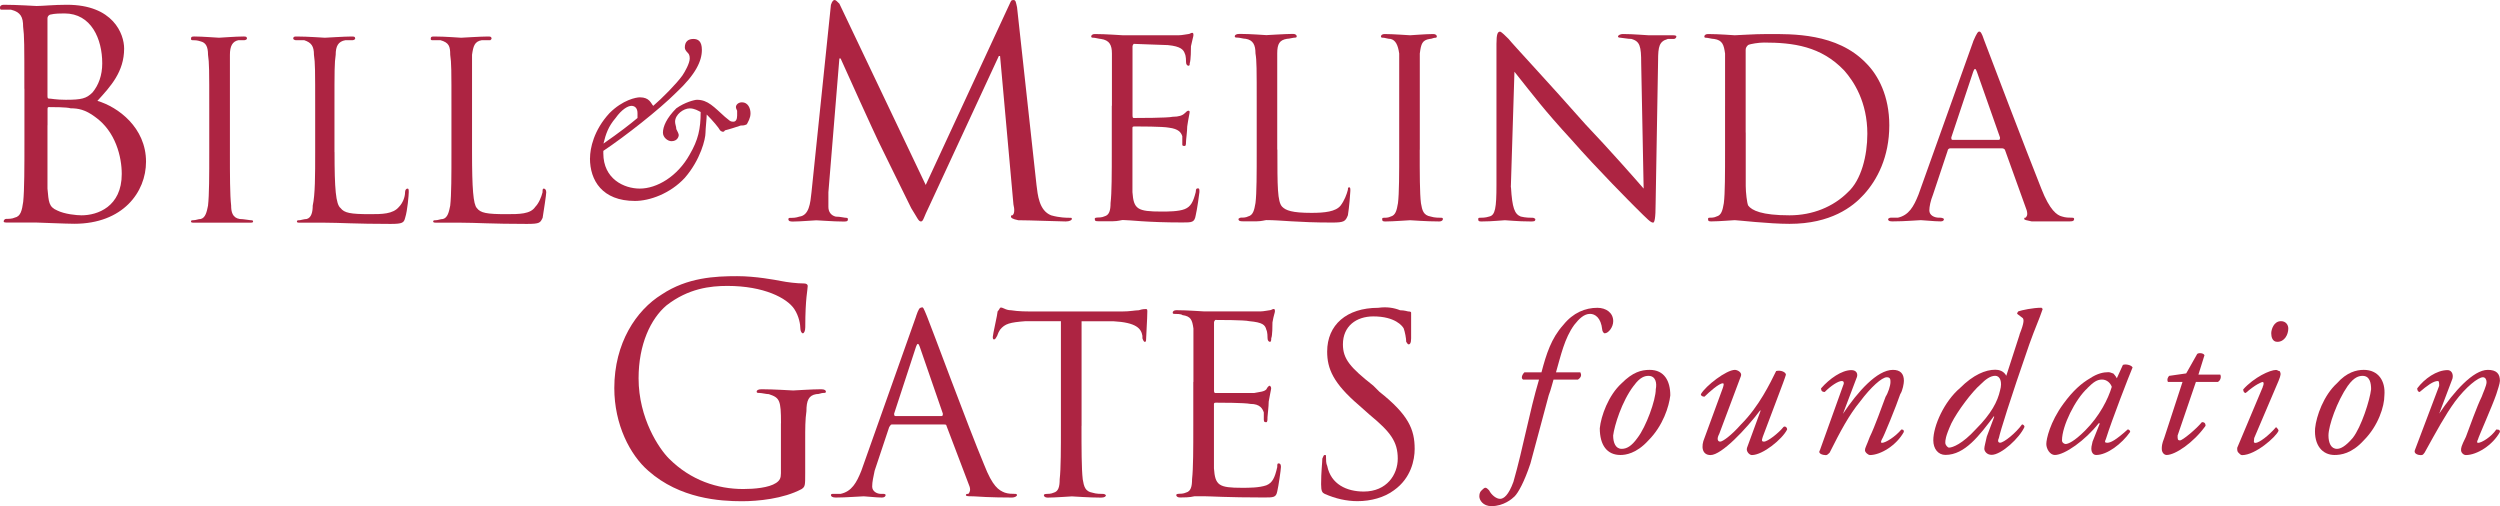
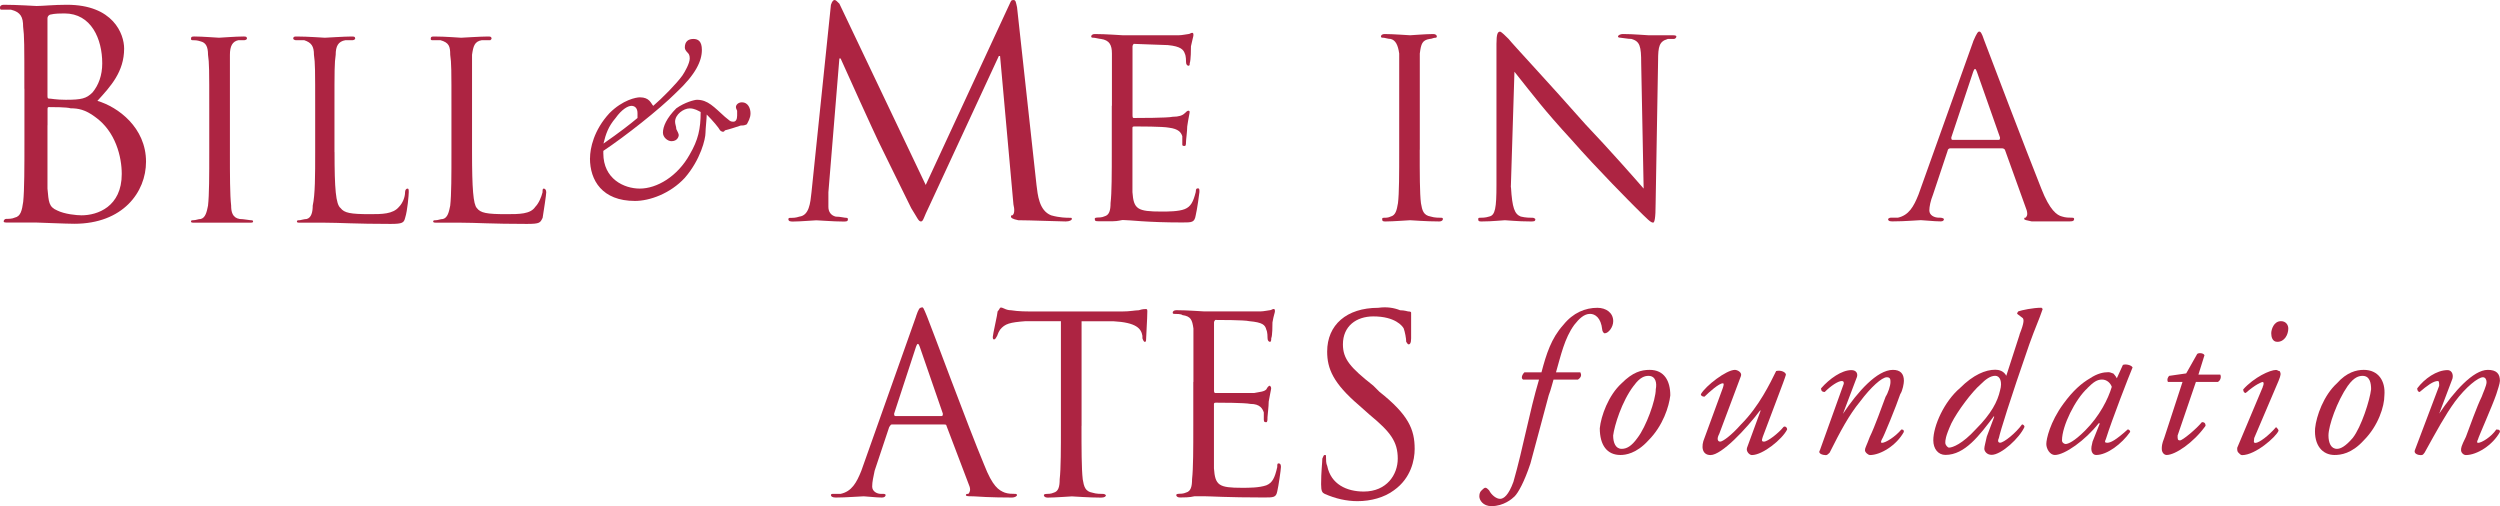
<svg xmlns="http://www.w3.org/2000/svg" id="Layer_2" viewBox="0 0 346 70.04">
  <defs>
    <style>.cls-1{fill:#ad2442;fill-rule:evenodd;}</style>
  </defs>
  <g id="Bill_and_Melinda_Gates_Foundation-clientlogo">
    <g>
-       <path class="cls-1" d="M108.09,58.59c0-3.2-.17-3.54-1.68-4.04-.34,0-1.01-.17-1.35-.17-.17,0-.34,0-.34-.17s.17-.34,.67-.34c1.68,0,4.21,.17,4.38,.17s2.69-.17,3.87-.17c.51,0,.67,.17,.67,.34s-.17,.17-.34,.17c-.34,0-.51,.17-1.01,.17-1.01,.17-1.35,.84-1.35,2.36-.17,1.18-.17,2.36-.17,4.04v4.55c0,1.68,0,1.85-.5,2.19-2.53,1.35-6.06,1.68-8.25,1.68-3.03,0-8.59-.34-12.96-4.21-2.53-2.19-4.71-6.4-4.71-11.45,0-6.23,3.03-10.78,6.57-12.96,3.54-2.36,7.41-2.53,10.44-2.53,2.53,0,5.22,.51,6.06,.67,.84,.17,2.19,.34,3.2,.34,.34,0,.5,.17,.5,.34,0,.5-.34,1.68-.34,5.72,0,.51-.17,.84-.34,.84s-.34-.34-.34-.67c0-.5-.17-1.68-.84-2.69-1.01-1.52-4.21-3.2-9.26-3.2-2.36,0-5.39,.34-8.42,2.69-2.19,1.85-3.87,5.39-3.87,10.1,0,5.56,2.86,9.77,4.21,11.11,3.03,3.03,6.73,4.21,10.27,4.21,1.52,0,3.54-.17,4.55-.84,.51-.34,.67-.67,.67-1.35v-6.9h0Z" />
      <path class="cls-1" d="M130.32,57.58c.17,0,.17-.17,.17-.34l-3.2-9.26c-.17-.51-.34-.51-.51,0l-3.03,9.26c0,.17,0,.34,.17,.34h6.4Zm-3.54-13.81c.34-1.01,.51-1.18,.67-1.18,.34-.17,.34,0,.84,1.18,.5,1.18,5.72,15.32,7.91,20.54,1.18,3.03,2.02,3.54,2.86,3.87,.5,.17,1.01,.17,1.35,.17,.17,0,.34,0,.34,.17s-.34,.34-.67,.34c-.51,0-3.03,0-5.39-.17-.67,0-1.01,0-1.01-.17s.17-.17,.34-.17c.17-.17,.34-.5,.17-1.01l-3.2-8.42c0-.17-.17-.17-.34-.17h-7.24c-.17,0-.17,.17-.34,.34l-2.02,6.06c-.17,.84-.34,1.52-.34,2.19s.67,1.01,1.18,1.01h.34q.34,0,.34,.17c0,.17-.17,.34-.5,.34-.84,0-2.19-.17-2.53-.17-.5,0-2.36,.17-3.87,.17-.5,0-.67-.17-.67-.34s.17-.17,.34-.17h1.01c1.52-.34,2.19-1.52,2.86-3.2l7.58-21.38h0Z" />
-       <path class="cls-1" d="M149.68,58.93c0,3.2,0,5.89,.17,7.41,.17,1.01,.34,1.68,1.35,1.85,.5,.17,1.18,.17,1.52,.17,.17,0,.34,.17,.34,.17,0,.17-.17,.34-.67,.34-1.68,0-3.87-.17-4.04-.17s-2.36,.17-3.37,.17c-.34,0-.51-.17-.51-.34,0,0,0-.17,.34-.17,.17,0,.67,0,1.01-.17,.67-.17,.84-.84,.84-1.85,.17-1.52,.17-4.21,.17-7.41v-14.48h-4.88c-2.19,.17-2.86,.34-3.54,1.18-.34,.5-.34,.84-.5,1.01q-.17,.34-.34,.34t-.17-.34c0-.34,.67-3.2,.67-3.54,.17-.17,.34-.5,.34-.5,.34-.17,.67,.34,1.52,.34,1.01,.17,2.36,.17,2.69,.17h12.63c1.18,0,1.85-.17,2.36-.17,.51-.17,.84-.17,1.01-.17s.17,.17,.17,.34c0,1.01-.17,3.37-.17,3.87q0,.34-.17,.34-.17,0-.34-.5v-.34c-.17-1.01-.84-1.85-4.04-2.02h-4.38v14.48h0Z" />
+       <path class="cls-1" d="M149.68,58.93c0,3.2,0,5.89,.17,7.41,.17,1.01,.34,1.68,1.35,1.85,.5,.17,1.18,.17,1.52,.17,.17,0,.34,.17,.34,.17,0,.17-.17,.34-.67,.34-1.68,0-3.87-.17-4.04-.17s-2.36,.17-3.37,.17c-.34,0-.51-.17-.51-.34,0,0,0-.17,.34-.17,.17,0,.67,0,1.01-.17,.67-.17,.84-.84,.84-1.85,.17-1.52,.17-4.21,.17-7.41v-14.48h-4.88c-2.19,.17-2.86,.34-3.54,1.18-.34,.5-.34,.84-.5,1.01q-.17,.34-.34,.34t-.17-.34c0-.34,.67-3.2,.67-3.54,.17-.17,.34-.5,.34-.5,.34-.17,.67,.34,1.52,.34,1.01,.17,2.36,.17,2.69,.17h12.63c1.18,0,1.85-.17,2.36-.17,.51-.17,.84-.17,1.01-.17s.17,.17,.17,.34c0,1.01-.17,3.37-.17,3.87q0,.34-.17,.34-.17,0-.34-.5v-.34c-.17-1.01-.84-1.85-4.04-2.02h-4.38v14.48h0" />
      <path class="cls-1" d="M165.17,52.87v-7.41c-.17-1.18-.34-1.68-1.52-1.85-.17-.17-.84-.17-1.18-.17,0,0-.17,0-.17-.17s.17-.34,.5-.34c1.52,0,3.7,.17,3.87,.17h7.75c.5,0,1.18-.17,1.35-.17s.34-.17,.51-.17,.17,.17,.17,.34-.17,.51-.34,1.52c0,.34,0,1.85-.17,2.19,0,.17,0,.5-.17,.5s-.34-.17-.34-.5c0-.17,0-.84-.17-1.18-.17-.67-.51-1.01-2.36-1.18-.67-.17-4.21-.17-4.71-.17,0,0-.17,.17-.17,.34v9.43q0,.34,.17,.34h5.39c.84-.17,1.35-.17,1.68-.5,.17-.34,.34-.51,.5-.51,0,0,.17,.17,.17,.34s-.17,.84-.34,1.85c0,.67-.17,2.02-.17,2.19,0,.34,0,.67-.17,.67s-.34,0-.34-.34v-1.01c-.17-.5-.5-1.18-1.85-1.18-.84-.17-4.21-.17-4.71-.17-.17,0-.34,0-.34,.17v8.92c.17,2.36,.67,2.69,3.87,2.69,1.01,0,2.36,0,3.37-.34,.84-.34,1.18-1.01,1.52-2.53,0-.34,0-.51,.17-.51,.34,0,.34,.34,.34,.51,0,.34-.34,2.69-.51,3.37-.17,.84-.5,.84-1.85,.84-5.05,0-7.41-.17-8.25-.17h-1.35c-.67,.17-1.52,.17-2.02,.17-.34,0-.51-.17-.51-.34,0,0,0-.17,.34-.17,.17,0,.67,0,1.01-.17,.67-.17,.84-.84,.84-1.85,.17-1.52,.17-4.21,.17-7.41v-6.06h0Z" />
      <path class="cls-1" d="M183.35,68.36c-.34-.17-.51-.34-.51-1.35,0-1.68,.17-3.03,.17-3.54,.17-.34,.17-.5,.34-.5s.17,0,.17,.34,0,.84,.17,1.18c.51,2.53,2.69,3.54,5.05,3.54,3.2,0,4.71-2.36,4.71-4.55,0-2.36-1.01-3.7-3.87-6.06l-1.52-1.35c-3.54-3.03-4.38-5.05-4.38-7.41,0-3.7,2.69-6.06,7.07-6.06,1.18-.17,2.19,0,3.03,.34,.67,0,1.01,.17,1.18,.17q.34,0,.34,.17v3.54c0,.67-.17,.84-.34,.84s-.17-.17-.34-.34c0-.5-.17-1.35-.34-1.85-.17-.34-1.18-1.68-4.21-1.68-2.36,0-4.21,1.35-4.21,3.87,0,2.02,1.01,3.2,4.21,5.72l.84,.84c4.04,3.2,4.88,5.22,4.88,7.91,0,1.52-.5,4.04-2.86,5.72-1.35,1.01-3.2,1.51-5.05,1.51-1.52,0-3.03-.34-4.55-1.01h0Z" />
      <path class="cls-1" d="M215.01,52.53c-.17,.51-.34,1.35-.67,2.19-.84,3.2-1.68,6.23-2.53,9.43-.84,2.53-1.68,4.04-2.19,4.55-.34,.34-1.52,1.35-3.2,1.35-1.18,0-1.68-.84-1.68-1.35,0-.67,.34-.84,.51-1.01,.34-.34,.5-.17,.84,.17,.34,.67,1.01,1.18,1.52,1.18s1.18-.51,1.85-2.36c1.35-4.71,2.19-9.6,3.54-14.14h-2.19c-.34-.17-.17-.67,.17-1.01h2.36c.67-2.53,1.35-4.71,3.03-6.57,1.35-1.68,3.03-2.36,4.71-2.36,1.18,0,2.19,.67,2.19,1.85,0,.84-.67,1.68-1.18,1.68-.17,0-.34-.34-.34-.5-.17-1.68-1.01-2.19-1.68-2.19-.84,0-1.52,.67-2.19,1.52-1.35,1.85-1.85,4.21-2.53,6.57h3.37c.17,.34,.17,.67-.34,1.01h-3.37Z" />
      <path class="cls-1" d="M226.12,53.37c-1.68,2.19-2.69,5.56-2.86,6.9,0,1.01,.34,1.85,1.18,1.85,.67,0,1.35-.34,2.19-1.52,1.18-1.52,2.53-5.22,2.53-6.73,.17-.84,0-1.85-1.01-1.85-.5,0-1.18,.17-2.02,1.35h0Zm5.05,1.35c-.17,1.52-1.01,4.21-3.03,6.23-1.68,1.85-3.2,2.02-3.87,2.02-1.85,0-2.86-1.35-2.86-3.7,.17-1.68,1.18-4.55,3.03-6.23,1.52-1.52,2.69-1.85,3.87-1.85,2.02,0,2.86,1.52,2.86,3.54h0Z" />
      <path class="cls-1" d="M237.91,60.11c-.34,.67-.17,1.01,.17,1.01s1.52-.84,2.86-2.36c2.53-2.53,4.04-5.72,4.88-7.41,.67-.17,1.35,.17,1.35,.51-.17,.67-2.02,5.39-3.2,8.59-.17,.51-.17,.67,.17,.67,.51,0,2.02-1.18,2.69-2.02,.17-.17,.51,0,.51,.34-.67,1.35-3.37,3.54-4.88,3.54-.34,0-.84-.51-.67-1.01l1.85-5.05v-.17c-2.02,2.69-5.39,6.23-6.9,6.23-1.18,0-1.35-1.18-.84-2.36l2.53-6.9c.17-.51,.17-.67,0-.67-.51,0-1.85,1.18-2.53,1.85-.34,0-.5-.17-.5-.34,.67-1.18,3.54-3.37,4.71-3.37,.34,0,1.01,.34,.84,.84l-3.03,8.08h0Z" />
      <path class="cls-1" d="M255.08,57.25h0c2.02-3.03,4.71-6.06,6.9-6.06,1.01,0,1.52,.51,1.52,1.52,0,.34-.17,1.35-.51,1.85-.5,1.52-2.36,6.06-2.53,6.23-.17,.34-.17,.5,0,.5,.5,0,1.85-.84,2.69-1.85,.34,0,.34,.17,.34,.34-1.01,1.85-3.2,3.2-4.71,3.2-.17,0-.67-.34-.67-.67s.17-.5,.67-1.85c.67-1.35,1.68-4.21,2.19-5.56,.34-.51,.67-1.52,.67-2.02,0-.34,0-.67-.51-.67-.67,0-2.19,1.35-3.7,3.37-1.52,1.85-2.69,4.04-4.21,7.07-.17,.17-.34,.34-.51,.34-.34,0-1.18-.17-.84-.67l3.2-8.92c.17-.34,.17-.67-.17-.67-.5,0-1.52,.67-2.36,1.52-.34,0-.51-.17-.51-.5,1.18-1.35,2.86-2.53,4.21-2.53,.67,0,1.01,.51,.67,1.18l-1.85,4.88h0Z" />
      <path class="cls-1" d="M274.11,53.2c-1.18,1.01-3.2,3.7-4.04,5.39-.84,1.85-.84,2.36-.84,2.69s.34,.67,.51,.67c.5,0,1.85-.51,3.7-2.53,2.19-2.19,3.03-3.87,3.37-5.39,.34-1.18,0-2.02-.67-2.02s-1.35,.5-2.02,1.18h0Zm5.39-6.9c.67-1.68,.67-2.19,.34-2.36l-.67-.51s0-.17,.17-.34c.5-.17,2.02-.5,3.2-.5l.17,.17c-.51,1.52-1.01,2.53-1.85,4.88-2.69,7.74-4.04,12.12-4.21,12.96-.17,.34-.17,.67,.17,.67,.51,0,2.19-1.35,3.03-2.53,.17,0,.34,.17,.34,.34-.67,1.52-3.2,3.87-4.55,3.87-.67,0-1.01-.51-1.01-.84s.17-.84,.34-1.68l1.01-2.69v-.17c-2.02,2.69-4.04,5.39-6.73,5.39-1.01,0-1.68-.84-1.68-2.02,0-2.02,1.52-5.39,3.7-7.24,1.85-1.85,3.54-2.53,4.88-2.53,.51,0,1.18,.17,1.52,.84l1.85-5.72h0Z" />
      <path class="cls-1" d="M288.92,53.71c-1.68,1.51-3.54,5.22-3.54,7.24,0,.34,.34,.5,.5,.5,.34,0,1.18-.34,2.69-1.85,2.02-2.02,3.2-4.38,3.7-6.06-.17-.51-.67-1.01-1.35-1.01s-1.18,.34-2.02,1.18h0Zm4.88-3.2c.34-.17,1.18,0,1.35,.34-.5,1.18-2.86,7.24-3.7,9.93-.17,.34-.17,.5,.17,.5,.5,0,1.18-.34,2.86-1.85,.17,0,.34,.17,.34,.34-1.18,1.68-3.2,3.2-4.71,3.2-.5,0-.67-.51-.67-.84,0-.17,0-.34,.17-1.01l1.01-2.53h-.17c-1.85,2.36-4.71,4.38-6.06,4.38-.67,0-1.18-.84-1.18-1.52s.51-3.03,2.36-5.56c1.35-1.85,2.53-2.86,3.7-3.54,1.01-.67,1.85-.84,2.53-.84,.34,0,.5,.17,.67,.17,0,0,.34,.34,.5,.67l.84-1.85h0Z" />
      <path class="cls-1" d="M303.91,52.87l-2.53,7.41c0,.51,0,.67,.34,.67s2.19-1.52,3.03-2.53c.34,0,.5,.17,.5,.51-1.68,2.36-4.21,4.04-5.39,4.04-.34,0-.67-.34-.67-.84,0-.34,0-.67,.34-1.52l2.53-7.75h-2.02c-.17-.34,0-.67,.17-.84l2.36-.34,1.52-2.69c.17-.17,.84-.17,1.01,.17l-.84,2.69h3.03c.17,.34,0,.84-.34,1.01h-3.03Z" />
      <path class="cls-1" d="M316.7,45.46c0,.84-.51,1.85-1.52,1.85-.67,0-.84-.67-.84-1.18s.34-1.68,1.35-1.68c.67,0,1.01,.51,1.01,1.01h0Zm-3.54,8.08c.17-.34,.17-.67,0-.67s-1.01,.34-2.36,1.52c-.17,0-.34-.17-.34-.5,1.52-1.68,3.7-2.69,4.55-2.69,.17,0,.34,.17,.51,.17,.17,.34,.17,.51-.17,1.35l-3.37,7.91c0,.34-.17,.67,.17,.67,.51,0,1.85-1.01,2.86-2.19,.17,.17,.34,.34,.34,.51-.34,.84-3.2,3.37-5.05,3.37-.17,0-.34-.17-.5-.34-.17-.17-.17-.34-.17-.67l3.54-8.42h0Z" />
      <path class="cls-1" d="M324.95,53.37c-1.52,2.19-2.69,5.56-2.69,6.9,0,1.01,.34,1.85,1.18,1.85,.5,0,1.18-.34,2.19-1.52,1.18-1.52,2.36-5.22,2.53-6.73,0-.84-.17-1.85-1.18-1.85-.5,0-1.18,.17-2.02,1.35h0Zm5.05,1.35c0,1.52-.84,4.21-2.86,6.23-1.68,1.85-3.2,2.02-4.04,2.02-1.68,0-2.86-1.35-2.69-3.7,.17-1.68,1.18-4.55,3.03-6.23,1.35-1.52,2.69-1.85,3.7-1.85,2.02,0,3.03,1.52,2.86,3.54h0Z" />
      <path class="cls-1" d="M337.58,57.25h0c2.02-3.03,4.71-6.06,6.73-6.06,1.18,0,1.68,.51,1.68,1.52,0,.34-.34,1.35-.5,1.85-.51,1.52-2.53,6.06-2.53,6.23-.17,.34-.17,.5,0,.5,.51,0,1.85-.84,2.53-1.85,.5,0,.5,.17,.5,.34-1.01,1.85-3.2,3.2-4.71,3.2-.34,0-.67-.34-.67-.67s0-.5,.67-1.85c.51-1.35,1.52-4.21,2.19-5.56,.17-.51,.67-1.52,.67-2.02,0-.34-.17-.67-.5-.67-.67,0-2.36,1.35-3.87,3.37-1.35,1.85-2.53,4.04-4.21,7.07-.17,.17-.17,.34-.51,.34s-1.01-.17-.84-.67l3.37-8.92c0-.34,0-.67-.17-.67-.67,0-1.52,.67-2.53,1.52-.17,0-.34-.17-.34-.5,1.01-1.35,2.69-2.53,4.21-2.53,.5,0,.84,.51,.67,1.18l-1.85,4.88h0Z" />
      <path class="cls-1" d="M6.57,17.34v8.76c.17,1.85,.17,2.53,1.35,3.03,1.01,.51,2.69,.67,3.37,.67,2.19,0,5.56-1.18,5.56-5.72,0-2.36-.84-5.89-3.7-7.91-1.35-1.01-2.36-1.18-3.37-1.18-.51-.17-2.53-.17-3.03-.17-.17,0-.17,.17-.17,.34v2.19h0Zm0-4.21c0,.34,0,.51,.17,.51,.34,0,1.01,.17,2.36,.17,2.19,0,2.86-.17,3.7-1.01,.84-1.01,1.35-2.36,1.35-4.04,0-3.37-1.52-6.9-5.22-6.9-.51,0-1.35,0-2.02,.17q-.34,.17-.34,.51V13.13h0Zm-3.2-.84c0-6.23,0-7.24-.17-8.59,0-1.35-.34-2.02-1.68-2.36H.17c-.17,0-.17-.17-.17-.34s.17-.34,.51-.34c1.85,0,4.38,.17,4.55,.17,.84,0,2.36-.17,4.21-.17,6.4,0,7.91,4.04,7.91,6.06,0,3.2-1.85,5.22-3.7,7.24,2.86,.84,6.73,3.7,6.73,8.42,0,4.21-3.2,8.59-9.93,8.59-1.01,0-5.05-.17-5.22-.17H1.18c-.5,0-.67,0-.67-.17s.17-.34,.34-.34c.34,0,.84,0,1.18-.17,.84-.17,1.01-1.01,1.18-2.19,.17-1.68,.17-4.71,.17-8.59v-7.07h0Z" />
      <path class="cls-1" d="M31.82,21.05c0,3.2,0,5.89,.17,7.41,0,.84,.17,1.68,1.18,1.85,.51,0,1.35,.17,1.52,.17s.34,0,.34,.17-.17,.17-.51,.17h-7.58c-.34,0-.51,0-.51-.17s.17-.17,.34-.17c.34,0,.67-.17,1.01-.17,.67-.17,.84-1.01,1.01-1.85,.17-1.52,.17-4.21,.17-7.41v-6.06c0-5.39,0-6.23-.17-7.41,0-1.18-.34-1.68-1.01-1.85-.51-.17-.84-.17-1.18-.17-.17,0-.17-.17-.17-.17,0-.34,.17-.34,.51-.34,1.01,0,3.2,.17,3.37,.17s2.36-.17,3.37-.17c.34,0,.5,0,.5,.34,0,0-.17,.17-.34,.17h-.84c-.84,.17-1.18,.84-1.18,2.02v13.47h0Z" />
      <path class="cls-1" d="M46.3,21.05c0,5.05,.17,7.24,.84,7.75,.51,.67,1.35,.84,4.04,.84,1.68,0,3.2,0,4.04-1.01,.51-.51,.84-1.35,.84-2.02,0-.34,.17-.51,.34-.51s.17,.17,.17,.51-.17,2.53-.5,3.54c-.17,.67-.34,.84-2.02,.84-4.88,0-7.07-.17-9.09-.17h-3.37c-.34,0-.5,0-.5-.17s.17-.17,.34-.17,.67-.17,1.01-.17c.67-.17,.84-1.01,.84-1.85,.34-1.52,.34-4.21,.34-7.41v-6.06c0-5.39,0-6.23-.17-7.41,0-1.18-.34-1.68-1.35-2.02h-1.18c-.17,0-.34-.17-.34-.17,0-.34,.17-.34,.51-.34,1.52,0,3.7,.17,3.87,.17s2.69-.17,3.7-.17c.34,0,.5,0,.5,.34,0,0-.17,.17-.34,.17h-1.01c-1.01,.17-1.35,.84-1.35,2.02-.17,1.18-.17,2.02-.17,7.41v6.06h0Z" />
      <path class="cls-1" d="M65.33,21.05c0,5.05,.17,7.24,.67,7.75,.5,.67,1.35,.84,4.04,.84,1.85,0,3.37,0,4.04-1.01,.5-.51,.84-1.35,1.01-2.02,0-.34,0-.51,.17-.51s.34,.17,.34,.51-.34,2.53-.5,3.54c-.34,.67-.34,.84-2.19,.84-4.88,0-7.07-.17-9.09-.17h-3.2c-.5,0-.67,0-.67-.17s.17-.17,.34-.17c.34,0,.67-.17,1.01-.17,.67-.17,.84-1.01,1.01-1.85,.17-1.52,.17-4.21,.17-7.41v-6.06c0-5.39,0-6.23-.17-7.41,0-1.18-.17-1.68-1.35-2.02h-1.18c-.17,0-.17-.17-.17-.17,0-.34,.17-.34,.51-.34,1.52,0,3.54,.17,3.7,.17s2.69-.17,3.7-.17c.34,0,.51,0,.51,.34l-.17,.17h-1.18c-1.01,.17-1.18,.84-1.35,2.02v13.47h0Z" />
      <path class="cls-1" d="M88.23,16.33v-.67c0-.67-.34-1.01-.84-1.01s-1.35,.5-2.19,1.68c-1.01,1.18-1.35,2.19-1.68,3.54,2.19-1.52,3.7-2.69,4.71-3.54h0Zm-6.57,5.56c0-1.35,.51-3.87,2.69-6.23,1.85-1.85,3.7-2.19,4.21-2.19,1.35,0,1.52,.84,1.85,1.18,1.18-1.01,3.2-3.03,4.04-4.21,.34-.5,1.01-1.68,1.01-2.36,0-.5-.17-.67-.34-.84q-.34-.34-.34-.67c0-.84,.5-1.18,1.18-1.18s1.18,.34,1.18,1.52c0,1.52-.84,3.37-3.54,5.89-2.36,2.36-7.07,6.06-10.1,8.08v.34c0,3.54,2.86,4.88,5.05,4.88,2.36,0,5.22-1.68,6.9-4.71,1.18-2.02,1.52-3.54,1.52-5.89-.34-.17-.84-.5-1.52-.5-.84,0-2.02,.84-2.02,1.85,0,.34,.17,.67,.17,1.01,.17,.34,.34,.67,.34,.84s-.17,.84-1.01,.84c-.51,0-1.18-.51-1.18-1.18,0-.84,.5-2.02,1.85-3.37,1.18-.84,2.53-1.18,2.86-1.18,1.52,0,2.36,1.01,3.87,2.36,.67,.51,.67,.67,1.18,.67,.34,0,.51-.34,.51-.84v-.67q-.17-.34-.17-.5c0-.34,.34-.67,.84-.67,.84,0,1.18,.84,1.18,1.52s-.34,1.18-.51,1.52c-.34,.17-.5,.17-.84,.17-.5,.17-1.52,.51-2.19,.67-.17,.34-.5,.17-.67,0-.17-.34-1.01-1.35-1.85-2.19,0,.5-.17,2.02-.17,2.53,0,.84-.67,3.7-2.86,6.23-2.02,2.19-4.88,3.2-6.9,3.2-4.55,0-6.23-2.86-6.23-5.89h0Z" />
      <path class="cls-1" d="M143.45,25.59c.17,1.35,.34,3.54,2.02,4.21,1.18,.34,2.19,.34,2.53,.34s.34,0,.34,.17-.34,.34-.84,.34c-.84,0-5.05-.17-6.57-.17-.84-.17-1.01-.34-1.01-.5s0-.17,.17-.17c.34-.17,.34-.84,.17-1.52l-1.85-20.54h-.17l-9.6,20.71c-.84,1.68-.84,2.19-1.18,2.19s-.5-.51-1.35-1.85c-1.01-2.02-4.38-8.92-4.55-9.26-.34-.67-4.71-10.27-5.22-11.45h-.17l-1.52,18.52v2.02c0,.67,.34,1.18,1.01,1.35,.67,0,1.18,.17,1.52,.17,0,0,.17,0,.17,.17,0,.34-.17,.34-.67,.34-1.35,0-3.37-.17-3.7-.17s-2.19,.17-3.2,.17c-.34,0-.67,0-.67-.34,0-.17,.17-.17,.34-.17,.34,0,.67,0,1.18-.17,1.35-.17,1.52-1.85,1.68-3.37L115,.67c.17-.51,.34-.67,.5-.67s.34,.17,.67,.51l11.95,25.09L139.75,.51c.17-.34,.17-.51,.51-.51s.34,.34,.5,1.01l2.69,24.58h0Z" />
      <path class="cls-1" d="M153.89,14.65V7.41c0-1.18-.34-1.85-1.52-2.02-.17,0-.84-.17-1.01-.17s-.34,0-.34-.17,.17-.34,.5-.34c1.52,0,3.7,.17,3.87,.17h7.75c.5,0,1.18-.17,1.35-.17s.34-.17,.51-.17,.17,.17,.17,.34-.17,.67-.34,1.52c0,.34,0,1.85-.17,2.36,0,.17,0,.34-.17,.34s-.34-.17-.34-.5c0-.17,0-.84-.17-1.18-.17-.5-.51-1.01-2.36-1.18-.67,0-4.21-.17-4.71-.17,0,0-.17,.17-.17,.34V15.83c0,.34,0,.5,.17,.5,.51,0,4.71,0,5.39-.17,.84,0,1.35-.17,1.68-.5,.17-.17,.34-.34,.5-.34,0,0,.17,0,.17,.17s-.17,.84-.34,2.02c0,.67-.17,1.85-.17,2.19,0,.17,0,.5-.17,.5s-.34,0-.34-.17v-1.18c-.17-.51-.5-1.01-1.85-1.18-.84-.17-4.21-.17-4.71-.17-.17,0-.34,0-.34,.17v8.92c.17,2.36,.67,2.69,4.04,2.69,.84,0,2.36,0,3.2-.34,.84-.34,1.18-1.01,1.52-2.36,0-.51,.17-.51,.34-.51s.17,.17,.17,.51c0,.17-.34,2.53-.51,3.2-.17,1.01-.5,1.01-1.85,1.01-5.05,0-7.24-.34-8.25-.34-.17,0-.67,.17-1.35,.17h-2.02c-.34,0-.51,0-.51-.34,0,0,0-.17,.34-.17,.17,0,.67,0,1.01-.17,.67-.17,.84-.84,.84-1.85,.17-1.35,.17-4.04,.17-7.41v-6.06h0Z" />
-       <path class="cls-1" d="M176.79,20.71c0,5.05,0,7.24,.67,7.91,.5,.5,1.35,.84,4.04,.84,1.85,0,3.37-.17,4.04-1.01,.51-.67,.84-1.52,1.01-2.19,0-.17,0-.34,.17-.34s.17,.17,.17,.5-.17,2.36-.34,3.37c-.34,.84-.5,1.01-2.19,1.01-4.88,0-7.07-.34-9.09-.34-.17,0-.67,.17-1.35,.17h-1.85c-.34,0-.67,0-.67-.34,0,0,.17-.17,.34-.17,.34,0,.67,0,1.01-.17,.67-.17,.84-.84,1.01-1.85,.17-1.35,.17-4.04,.17-7.41v-6.06c0-5.22,0-6.23-.17-7.24,0-1.18-.34-1.85-1.35-2.02-.34,0-.84-.17-1.18-.17-.17,0-.34,0-.34-.17s.17-.34,.67-.34c1.52,0,3.54,.17,3.7,.17s2.69-.17,3.7-.17c.34,0,.51,.17,.51,.34s-.17,.17-.17,.17c-.34,0-.84,.17-1.18,.17-1.01,.17-1.35,.67-1.35,2.02v13.3h0Z" />
      <path class="cls-1" d="M196.49,20.71c0,3.37,0,6.06,.17,7.41,.17,1.01,.34,1.68,1.35,1.85,.51,.17,1.18,.17,1.52,.17,.17,0,.17,.17,.17,.17,0,.17-.17,.34-.5,.34-1.85,0-3.87-.17-4.04-.17s-2.36,.17-3.37,.17c-.34,0-.5,0-.5-.34,0,0,0-.17,.17-.17,.34,0,.67,0,1.01-.17,.67-.17,.84-.84,1.01-1.85,.17-1.35,.17-4.04,.17-7.41V7.41c-.17-1.18-.5-1.85-1.18-2.02-.34,0-.84-.17-1.01-.17s-.34,0-.34-.17,.17-.34,.5-.34c1.18,0,3.37,.17,3.54,.17s2.19-.17,3.2-.17c.34,0,.5,.17,.5,.34s-.17,.17-.17,.17c-.34,0-.5,.17-.84,.17-1.01,.17-1.18,.67-1.35,2.02v13.3h0Z" />
      <path class="cls-1" d="M209.12,25.93c.17,2.86,.5,3.7,1.35,4.04,.67,.17,1.35,.17,1.68,.17,.17,0,.34,.17,.34,.17,0,.34-.17,.34-.67,.34-1.85,0-3.2-.17-3.54-.17s-1.68,.17-3.2,.17c-.34,0-.5,0-.5-.34,0,0,0-.17,.17-.17,.34,0,.84,0,1.35-.17,.84-.17,1.01-1.18,1.01-4.38V6.06c0-1.35,.17-1.68,.5-1.68,.17,0,.84,.67,1.18,1.01,.51,.67,5.56,6.06,10.61,11.79,3.37,3.54,7.07,7.75,8.08,8.92l-.34-17.34c0-2.36-.17-3.03-1.35-3.37-.5,0-1.35-.17-1.52-.17q-.34,0-.34-.17c0-.17,.34-.34,.67-.34,1.52,0,3.2,.17,3.54,.17h3.2c.34,0,.67,0,.67,.17s-.17,.34-.34,.34h-.84c-1.18,.34-1.35,1.01-1.35,3.03l-.34,19.7c0,2.19-.17,2.69-.34,2.69-.34,0-.67-.34-2.53-2.19-.34-.34-5.22-5.22-8.76-9.26-3.87-4.21-5.22-6.06-7.91-9.43l-.5,16h0Z" />
-       <path class="cls-1" d="M241.61,18.35v7.41c0,.84,.17,2.36,.34,2.69,.51,.67,1.85,1.35,5.72,1.35,3.2,0,6.06-1.18,8.08-3.2,1.85-1.68,2.69-5.05,2.69-8.08,0-4.38-1.85-7.24-3.2-8.76-3.2-3.37-7.07-3.87-11.11-3.87-.67,0-1.85,.17-2.19,.34-.17,.17-.34,.34-.34,.67v11.45h0Zm-2.86-3.7V7.41c-.17-1.18-.34-1.85-1.52-2.02-.34,0-.84-.17-1.18-.17q-.17,0-.17-.17c0-.17,.17-.34,.51-.34,1.52,0,3.54,.17,3.7,.17,.51,0,2.53-.17,4.55-.17,3.37,0,9.6-.17,13.64,4.04,1.68,1.68,3.2,4.55,3.2,8.59,0,4.38-1.68,7.58-3.54,9.6-1.52,1.68-4.55,4.04-10.27,4.04-2.86,0-7.24-.51-7.58-.51-.17,0-2.19,.17-3.2,.17-.34,0-.5,0-.5-.34,0,0,0-.17,.17-.17,.34,0,.67,0,1.01-.17,.67-.17,.84-.84,1.01-1.85,.17-1.35,.17-4.04,.17-7.41v-6.06h0Z" />
      <path class="cls-1" d="M276.63,19.36c.17,0,.17-.17,.17-.34l-3.2-9.09c-.17-.51-.34-.51-.51,0l-3.03,9.09c0,.17,0,.34,.17,.34h6.4Zm-3.54-13.64c.51-1.18,.67-1.35,.84-1.35s.34,.17,.67,1.18c.5,1.35,5.89,15.49,7.91,20.54,1.18,3.03,2.19,3.7,2.86,3.87,.5,.17,1.01,.17,1.35,.17,.17,0,.34,0,.34,.17,0,.34-.34,.34-.67,.34h-5.22c-.67-.17-1.01-.17-1.01-.34s0-.17,.17-.17c.17-.17,.34-.34,.17-1.01l-3.03-8.42q-.17-.17-.34-.17h-7.24c-.17,0-.34,.17-.34,.34l-2.02,6.06c-.34,.84-.51,1.68-.51,2.19,0,.67,.67,1.01,1.35,1.01h.17c.34,0,.5,.17,.5,.17,0,.34-.34,.34-.5,.34-.84,0-2.36-.17-2.69-.17s-2.19,.17-3.87,.17c-.34,0-.67,0-.67-.34,0,0,.17-.17,.34-.17h1.01c1.52-.34,2.19-1.52,2.86-3.2l7.58-21.21h0Z" />
    </g>
  </g>
</svg>